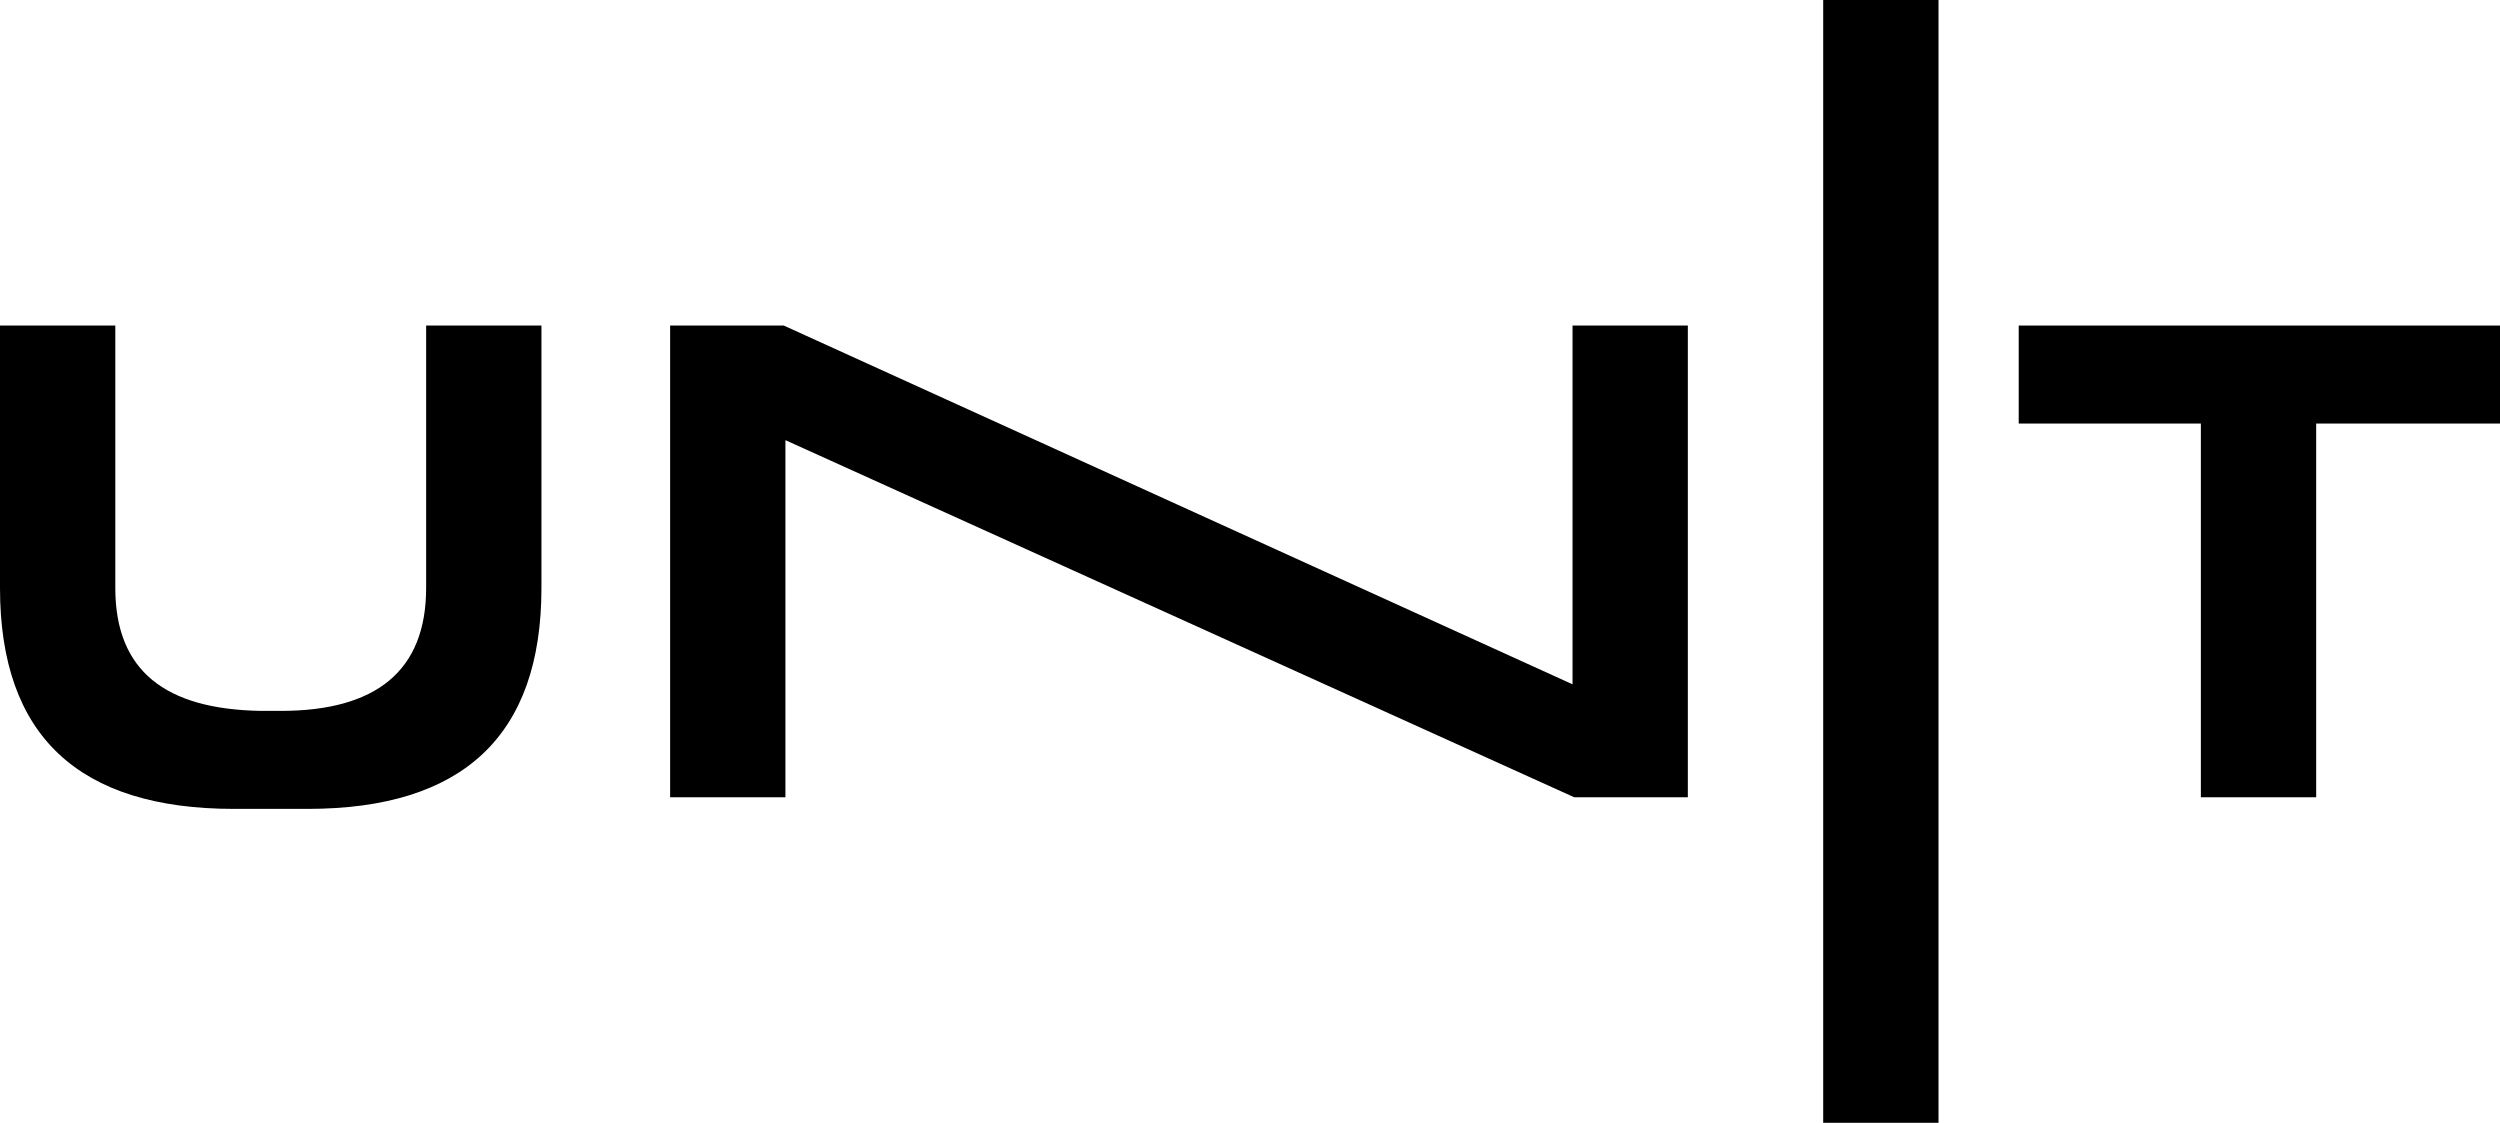
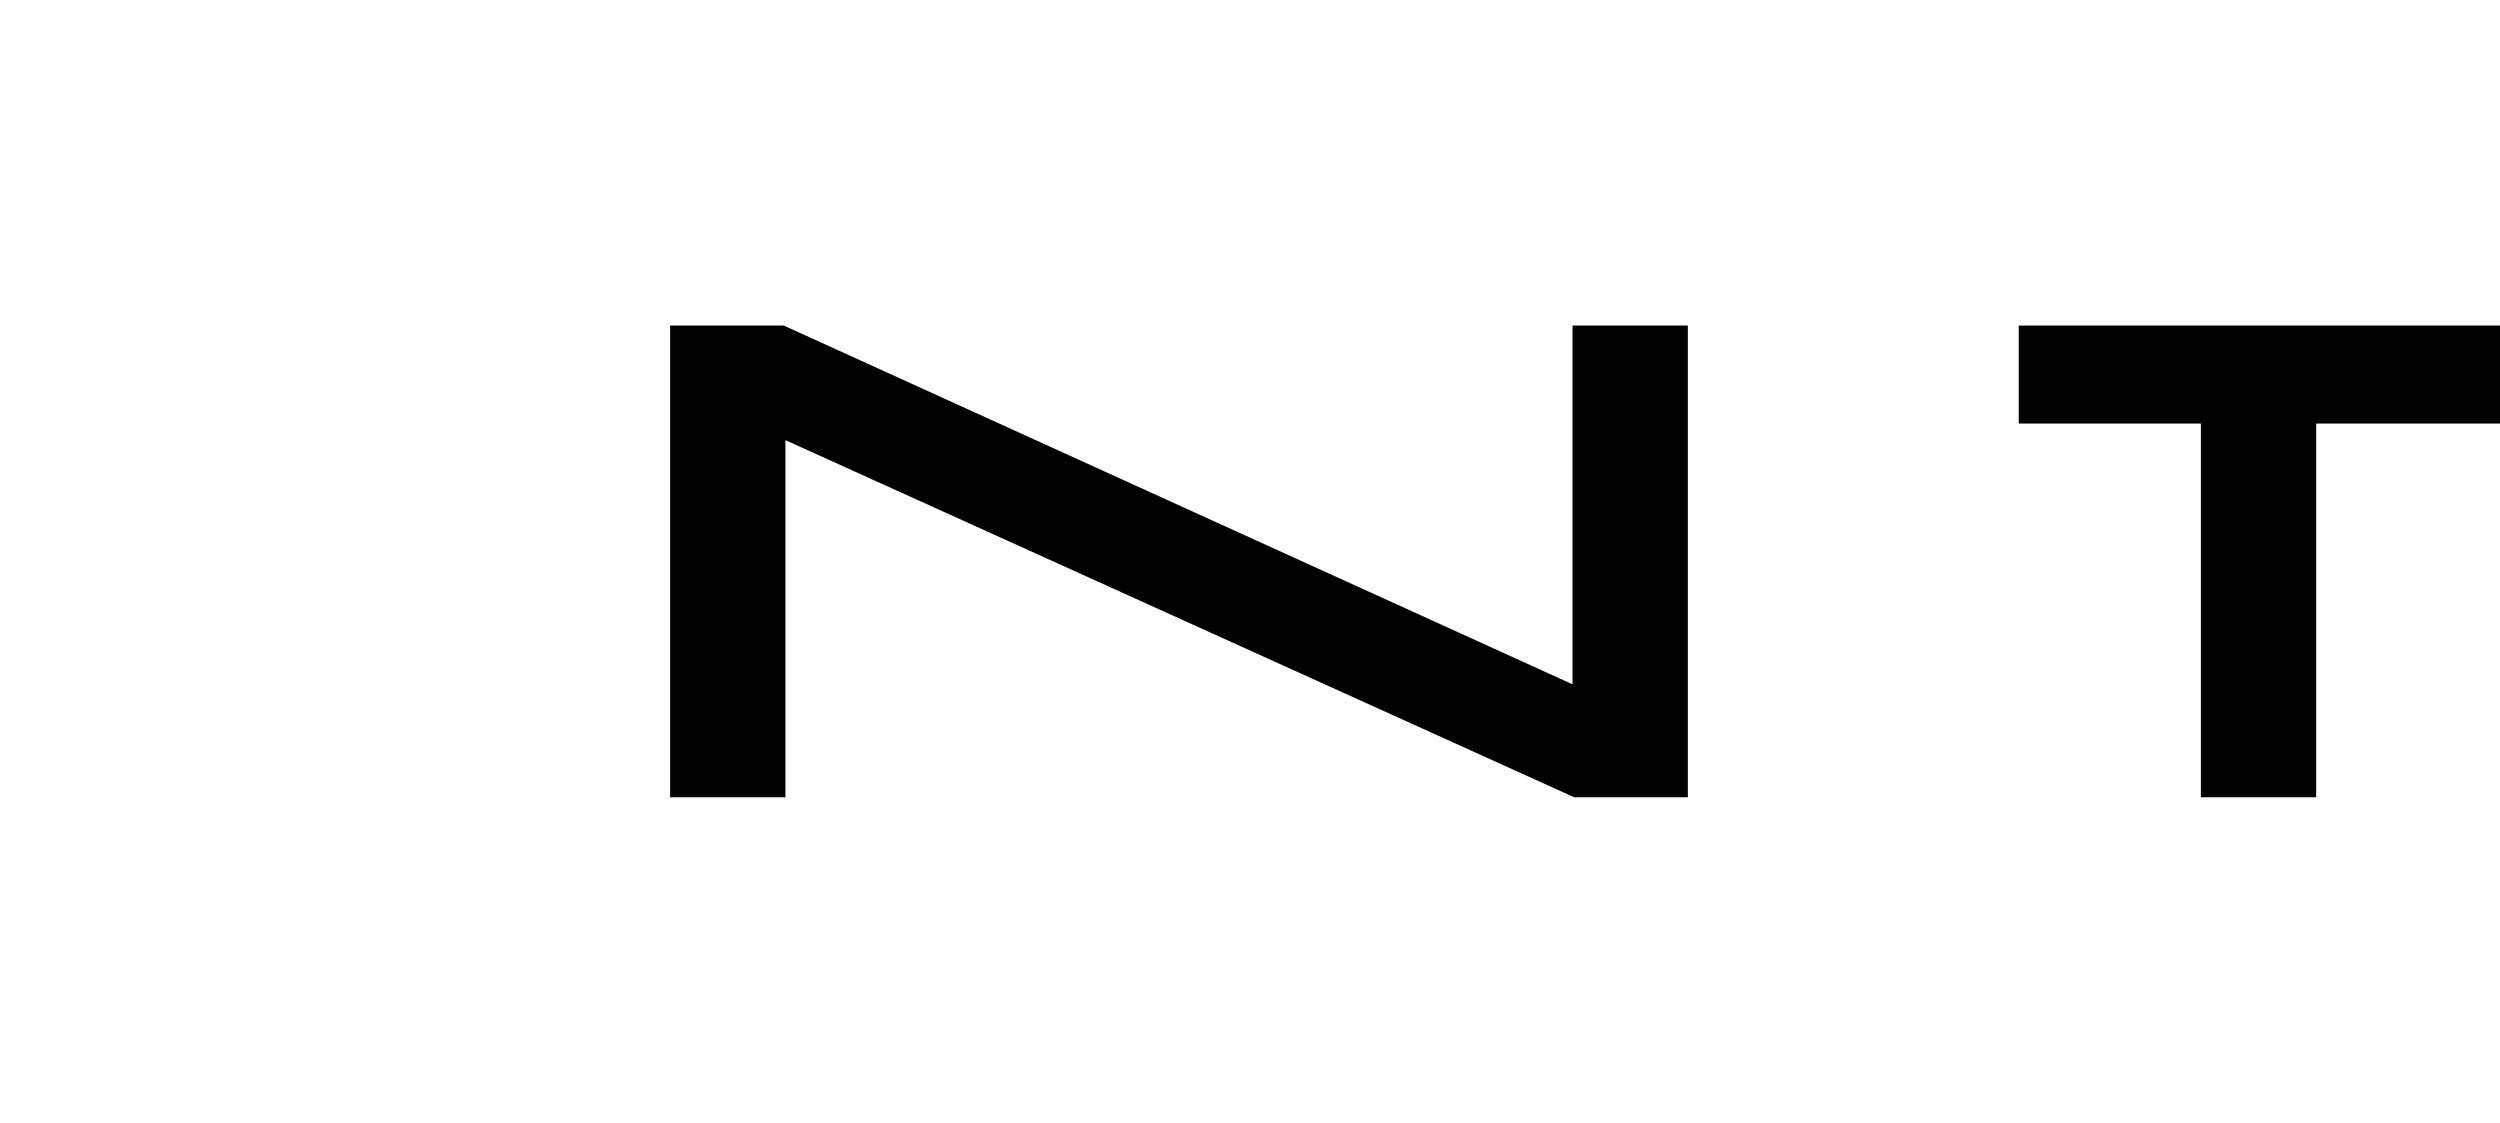
<svg xmlns="http://www.w3.org/2000/svg" width="973" height="437" viewBox="0 0 973 437" fill="black">
-   <path d="M210.73 228.843C210.73 286.377 180.161 314.821 119.674 314.821H91.056C30.569 314.821 0 286.377 0 228.843V126.704H44.878V228.843C44.878 261.166 64.39 276.034 101.463 276.68H109.267C146.34 276.68 165.852 261.166 165.852 228.843V126.704H210.73V228.843Z" />
  <path d="M656.905 310.296H612.678L305.688 171.309V310.296H260.811V126.704H305.038L612.027 266.337V126.704H656.905V310.296Z" />
-   <path d="M709.588 0H754.465V437H709.588V0Z" />
  <path d="M857.229 164.845H785.684V126.704H973V164.845H901.456V310.296H856.578V164.845H857.229Z" />
</svg>